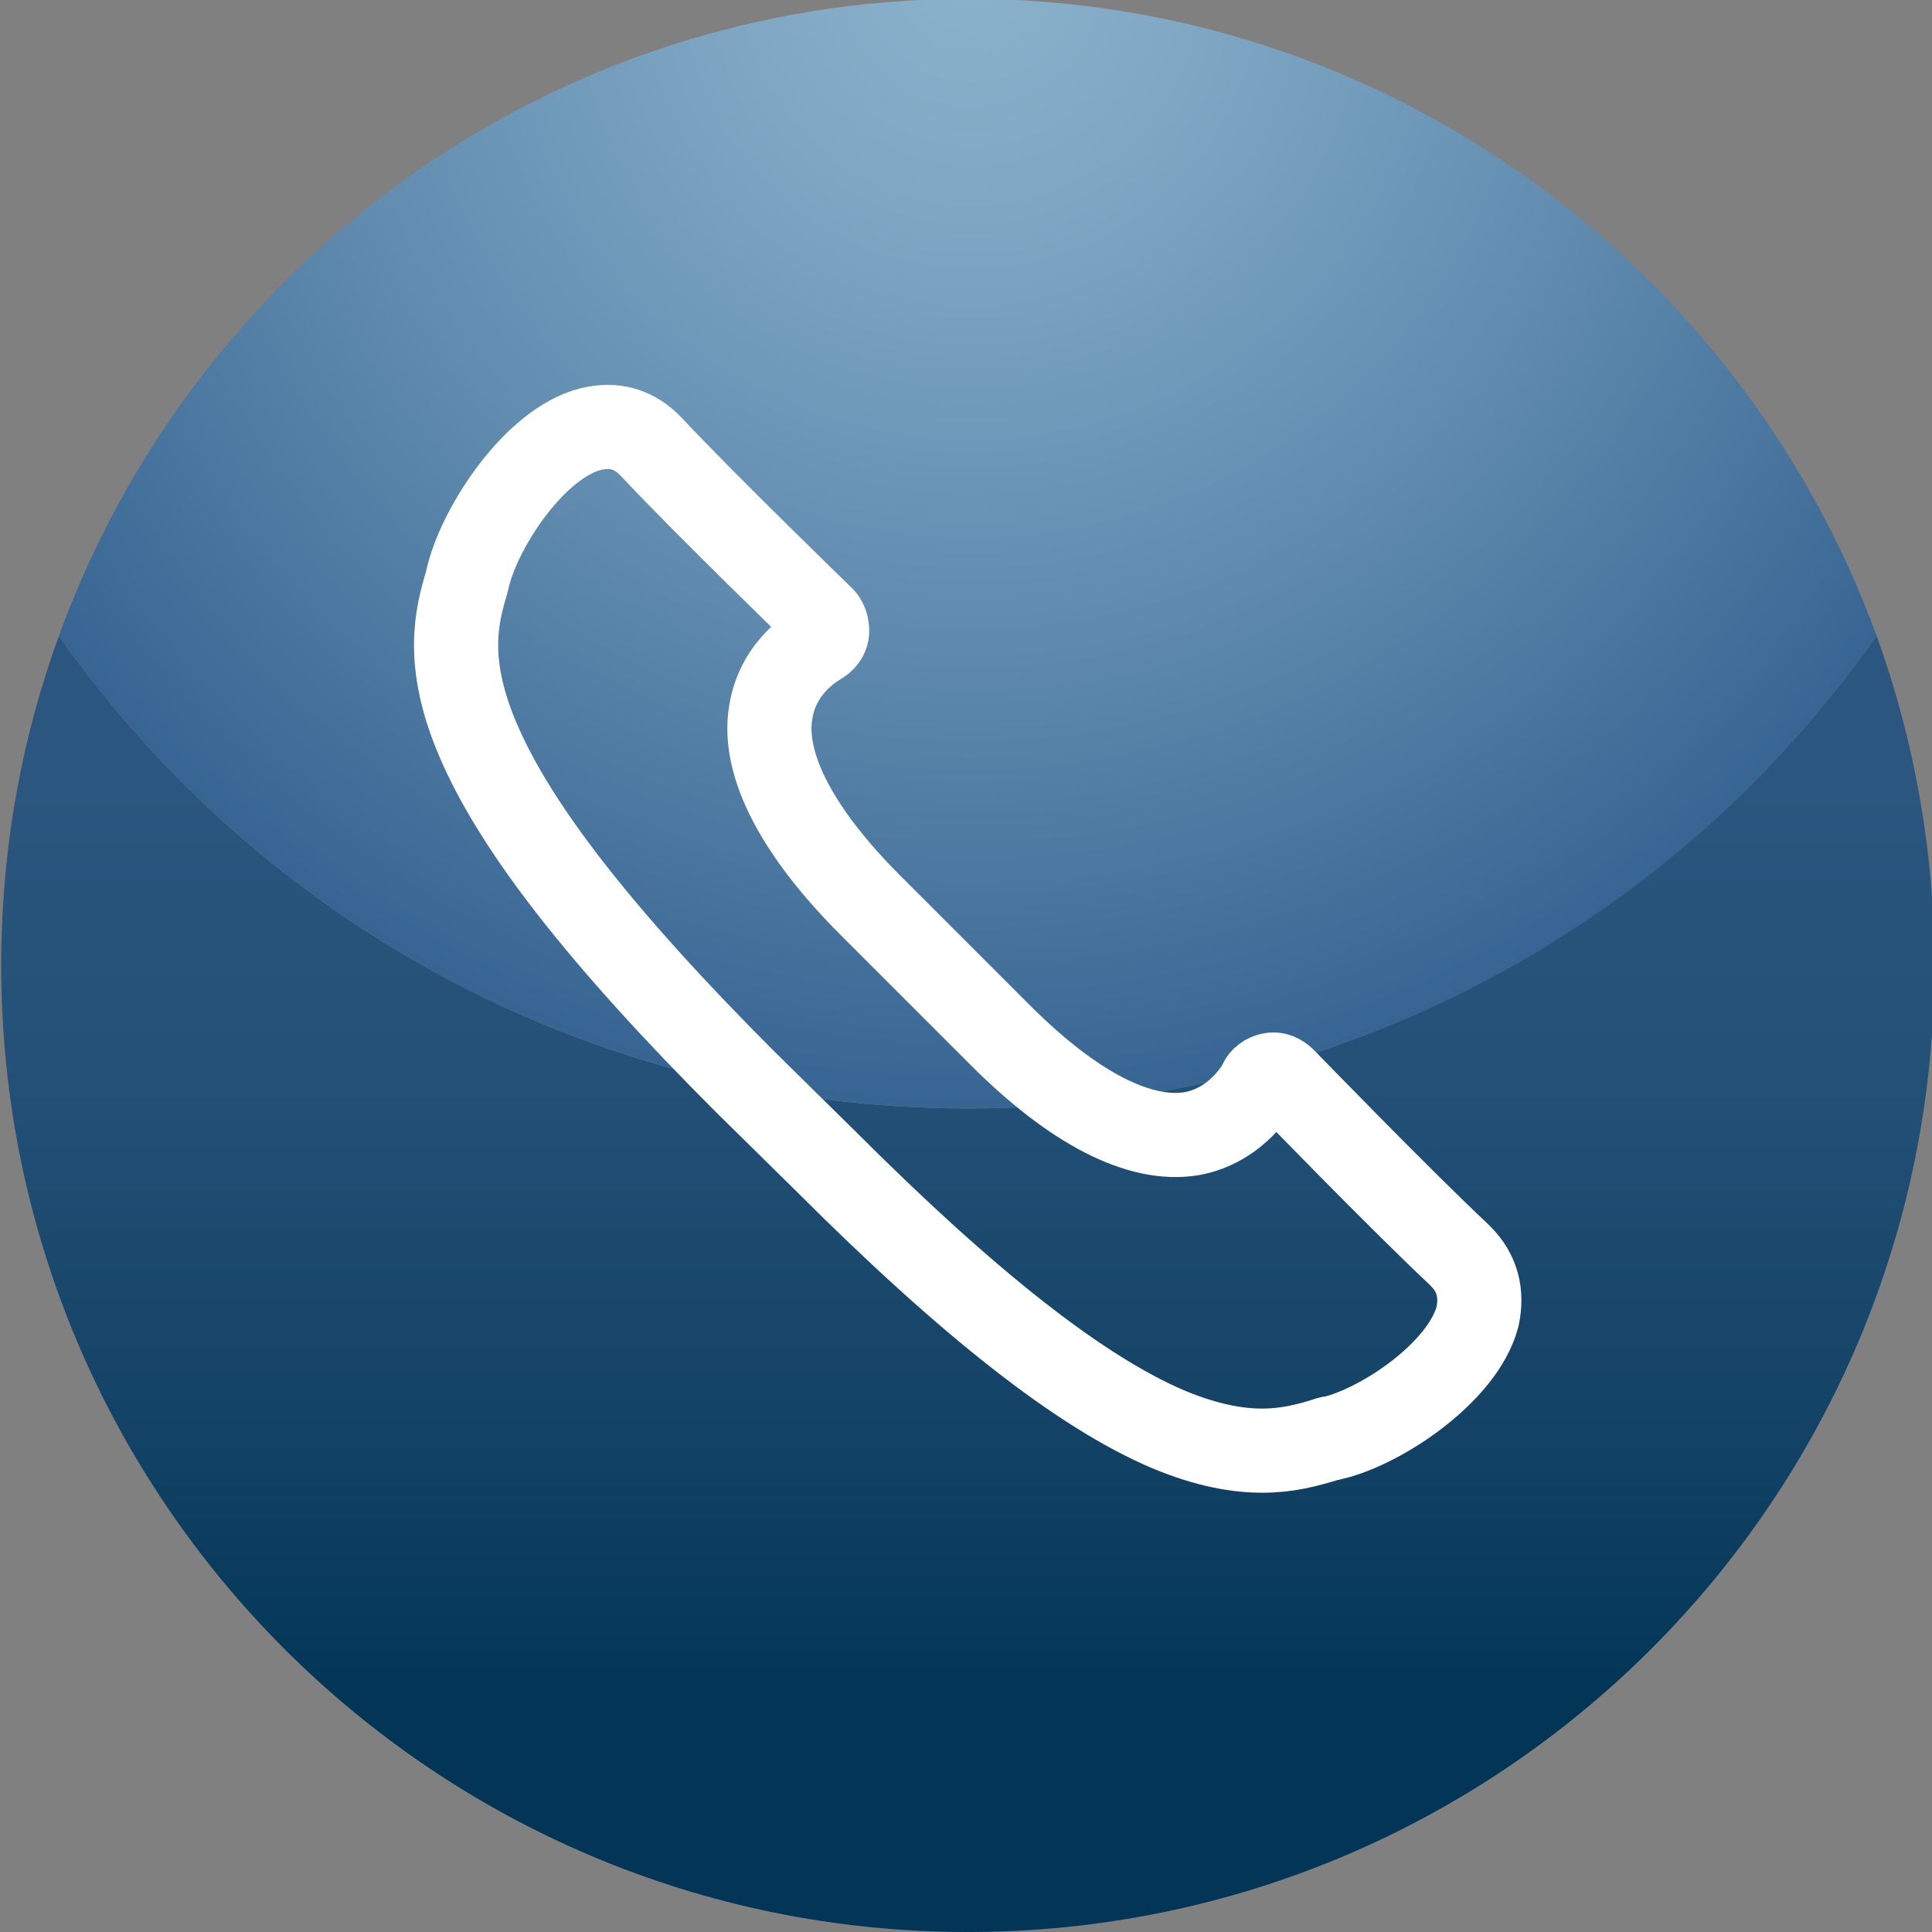
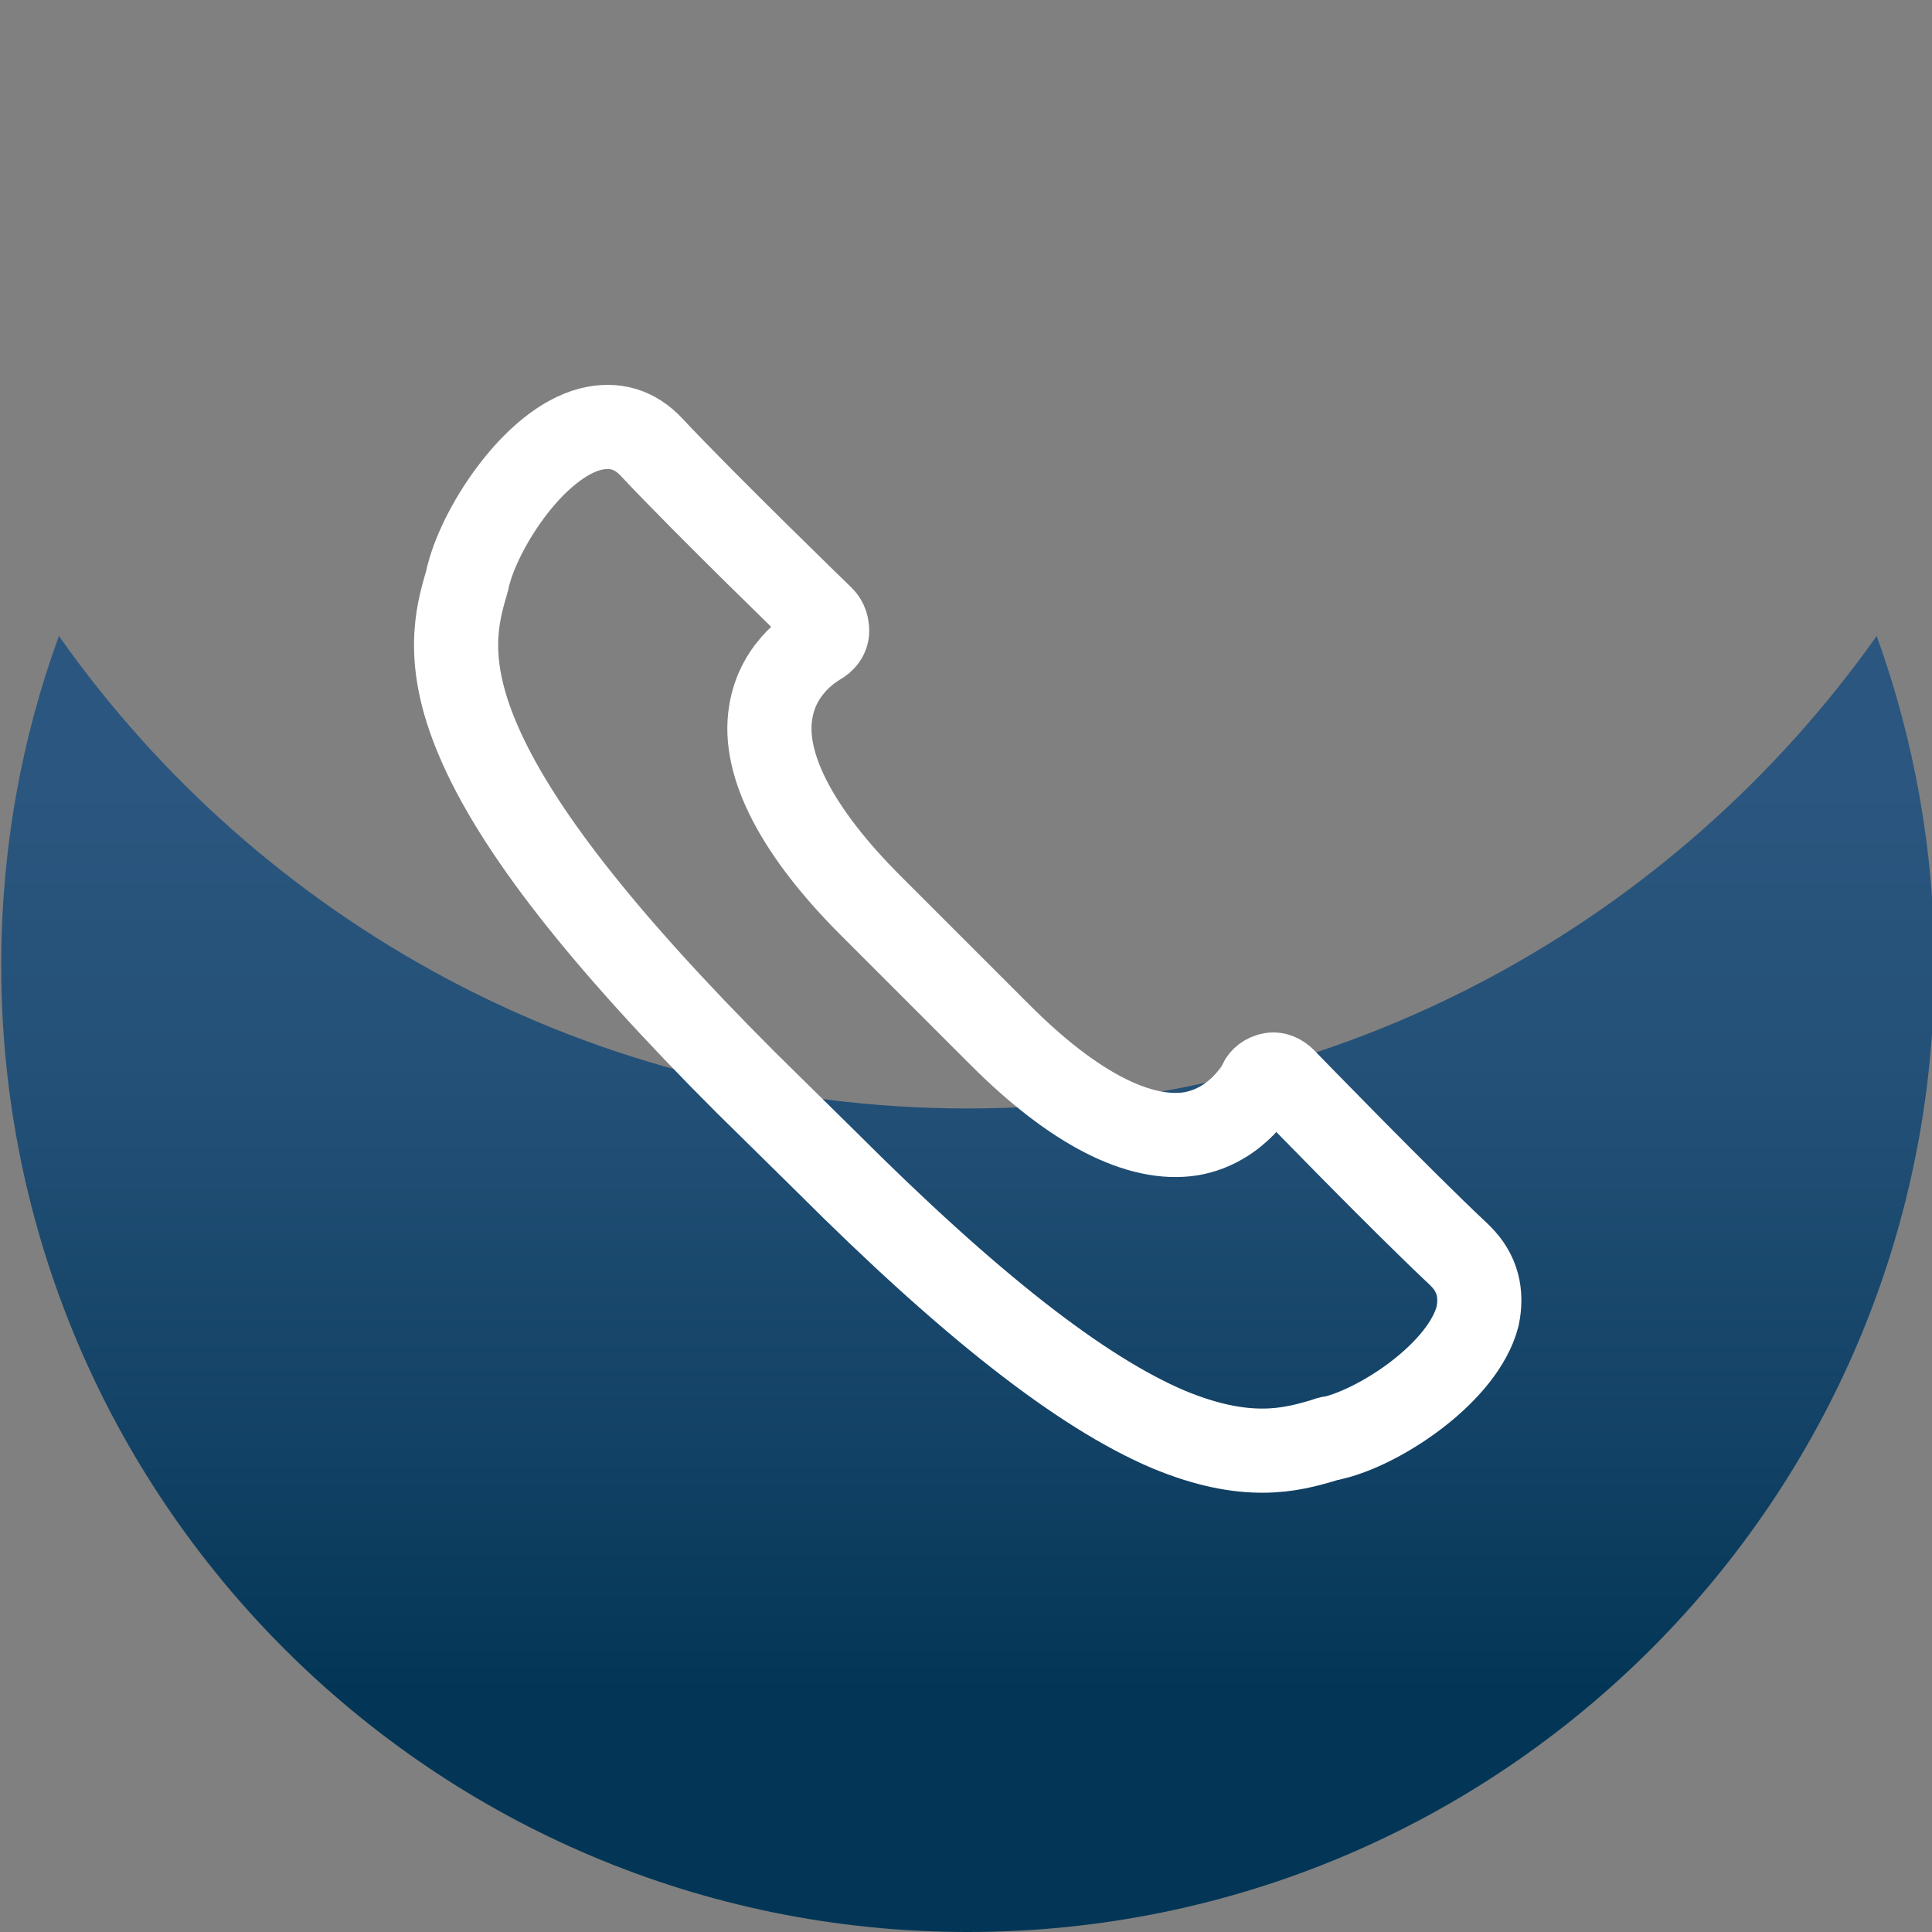
<svg xmlns="http://www.w3.org/2000/svg" version="1.1" id="Ebene_1" x="0px" y="0px" viewBox="0 0 160.7 160.7" style="enable-background:new 0 0 160.7 160.7;" xml:space="preserve">
  <rect x="0" y="0" width="160.7" height="160.7" fill="#808080" stroke="none" />
  <style type="text/css">
	.st0{fill:url(#SVGID_1_);}
	.st1{fill:url(#SVGID_2_);}
	.st2{fill:none;stroke:#FFFFFF;stroke-width:7;stroke-miterlimit:10;}
</style>
  <linearGradient id="SVGID_1_" gradientUnits="userSpaceOnUse" x1="80.5" y1="65.27" x2="80.5" y2="161.494">
    <stop offset="0" style="stop-color:#2B567F" />
    <stop offset="0.237" style="stop-color:#245178" />
    <stop offset="0.584" style="stop-color:#114164" />
    <stop offset="0.784" style="stop-color:#033656" />
  </linearGradient>
  <path class="st0" d="M80.5,92.2c-31.3,0-58.9-15.6-75.6-39.3c-3.1,8.5-4.8,17.7-4.8,27.4c0,44.4,36,80.4,80.4,80.4  s80.4-36,80.4-80.4c0-9.6-1.7-18.8-4.8-27.4C139.3,76.6,111.7,92.2,80.5,92.2z" />
  <radialGradient id="SVGID_2_" cx="80.816" cy="-1.903" r="98.092" gradientUnits="userSpaceOnUse">
    <stop offset="0" style="stop-color:#8BB2CC" />
    <stop offset="0.203" style="stop-color:#7FA7C4" />
    <stop offset="0.57" style="stop-color:#5F8AAE" />
    <stop offset="0.996" style="stop-color:#336190" />
  </radialGradient>
-   <path class="st1" d="M80.5,92.2c31.3,0,58.9-15.5,75.6-39.3c-11.3-30.9-40.9-53-75.6-53c-34.8,0-64.4,22.1-75.6,53  C21.6,76.6,49.2,92.2,80.5,92.2z" />
  <g>
    <path class="st2" d="M121.5,104.5c1.4,1.4,1.8,3.1,1.4,5c-1.2,4.6-7.9,9.1-12,10.1c-0.3,0-0.5,0.1-0.8,0.2   c-2.7,0.8-6.4,1.8-12.9-0.9c-7.3-3.1-16.6-10.4-28.5-22.3L62,90C50.1,78.1,42.8,68.8,39.7,61.4C37,55,38,51.2,38.8,48.5   c0.1-0.3,0.1-0.5,0.2-0.8l0,0c1.1-4.1,5.5-10.8,10.1-12c2-0.5,3.7,0,5.1,1.5c4.4,4.7,14.1,14.1,14.2,14.2c0.3,0.3,0.4,0.7,0.4,1.1   s-0.3,0.8-0.7,1c-0.1,0.1-3.4,1.8-4,5.8c-0.7,4.3,2.2,9.9,8.3,16l10.8,10.8c6.1,6.1,11.6,8.9,15.9,8.2c3.9-0.7,5.7-4.1,5.7-4.2   c0.2-0.4,0.5-0.6,0.9-0.7s0.8,0.1,1.1,0.4c0.1,0.1,9.7,10,14.5,14.5C121.4,104.4,121.5,104.5,121.5,104.5z" />
  </g>
</svg>